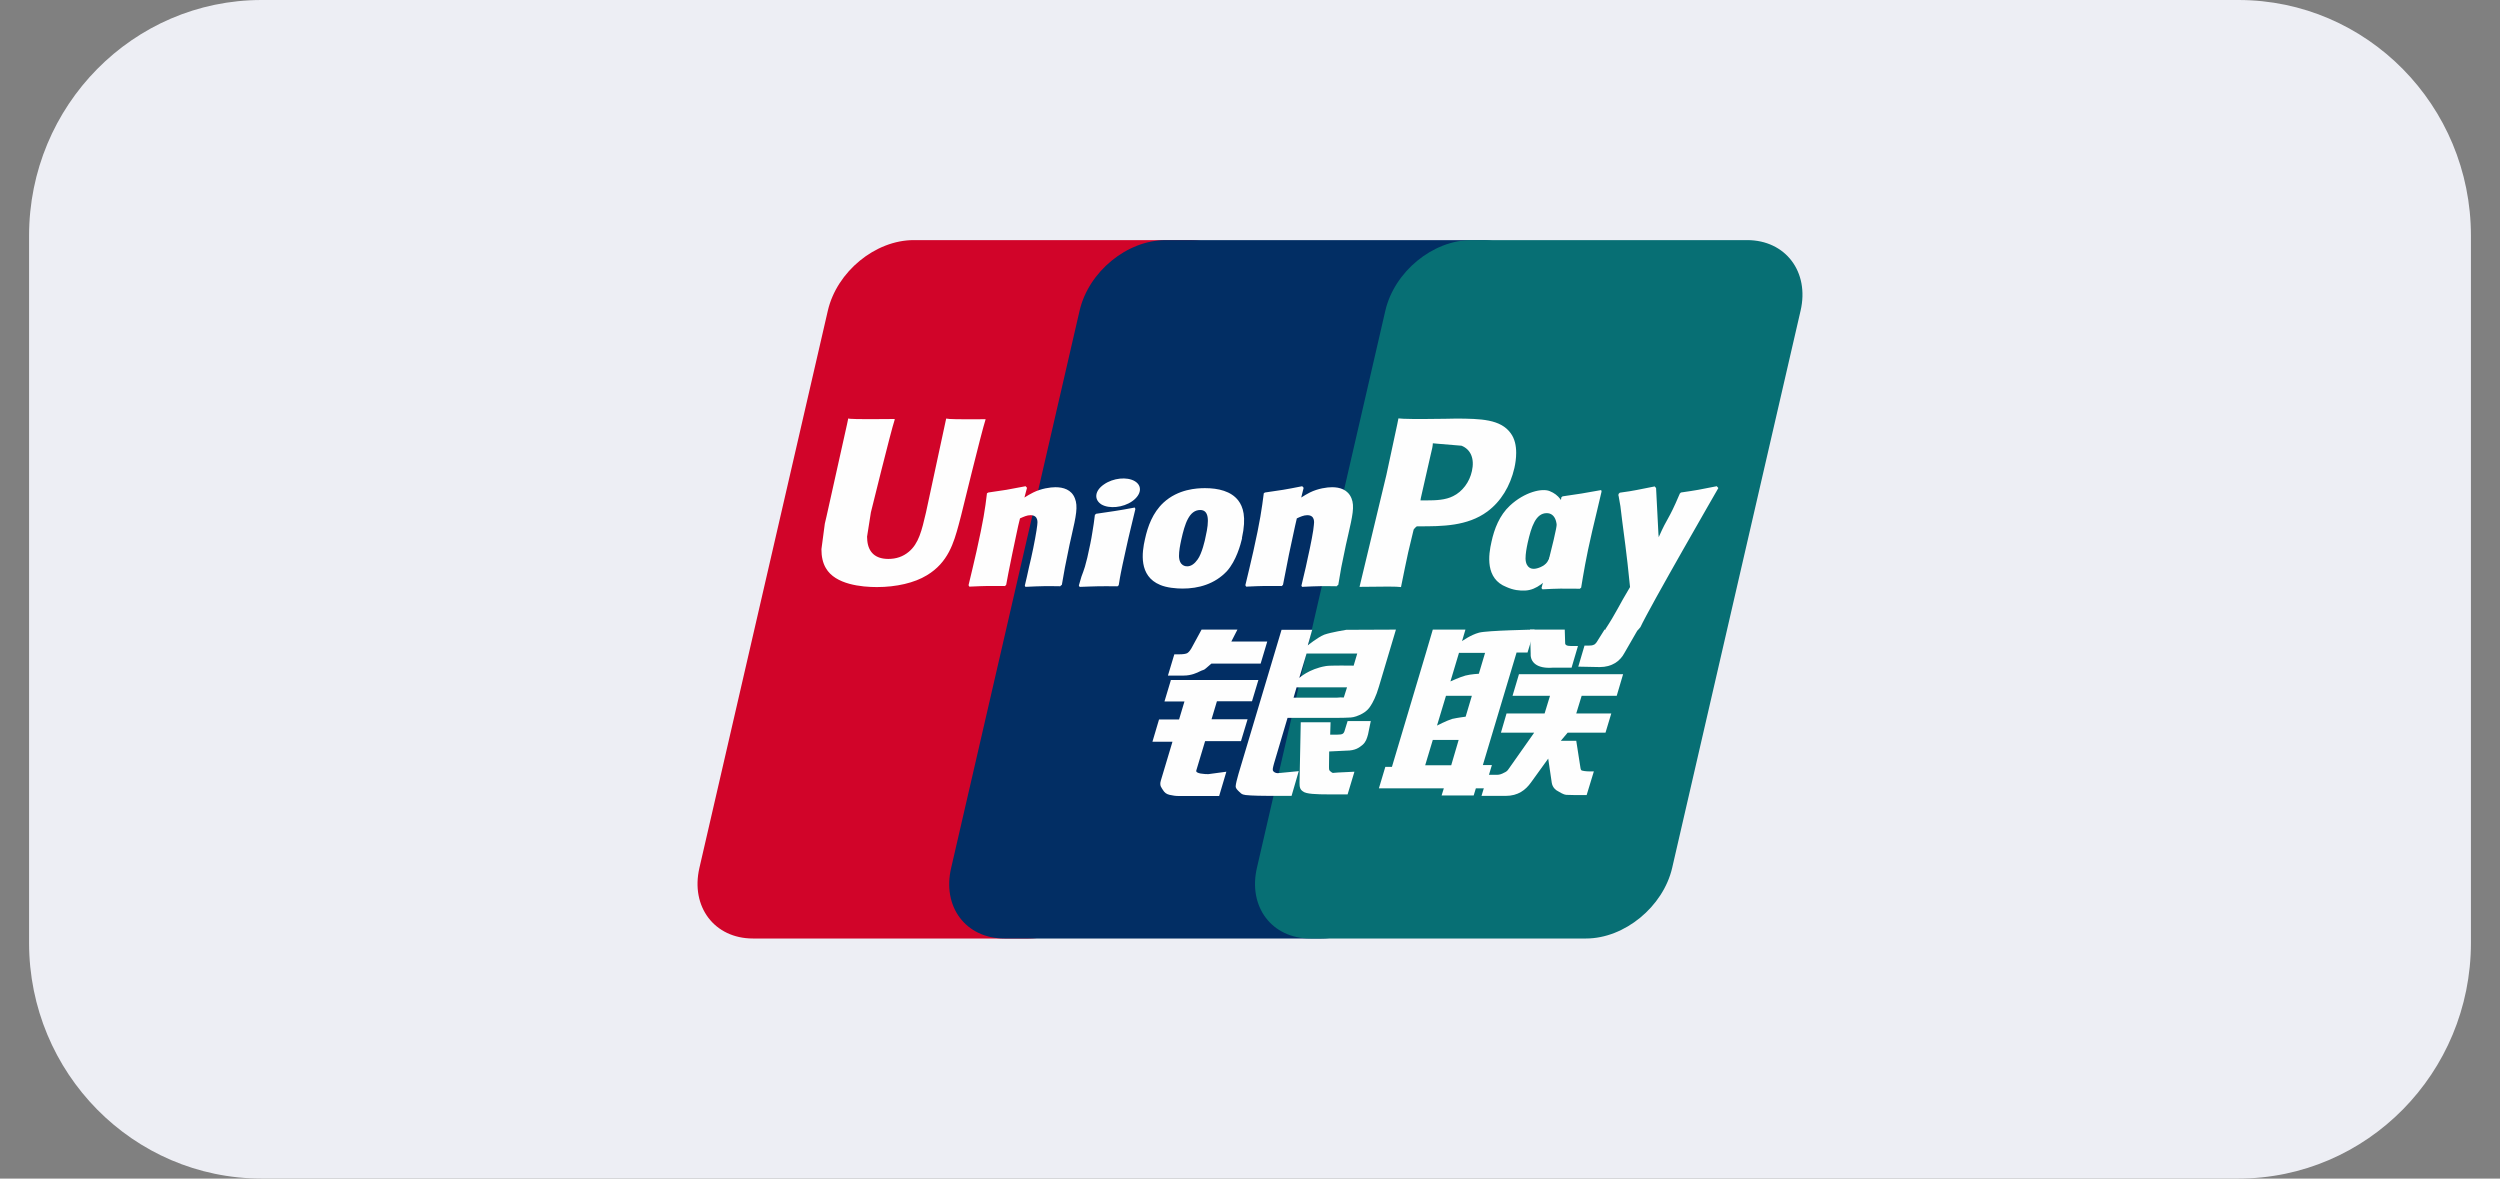
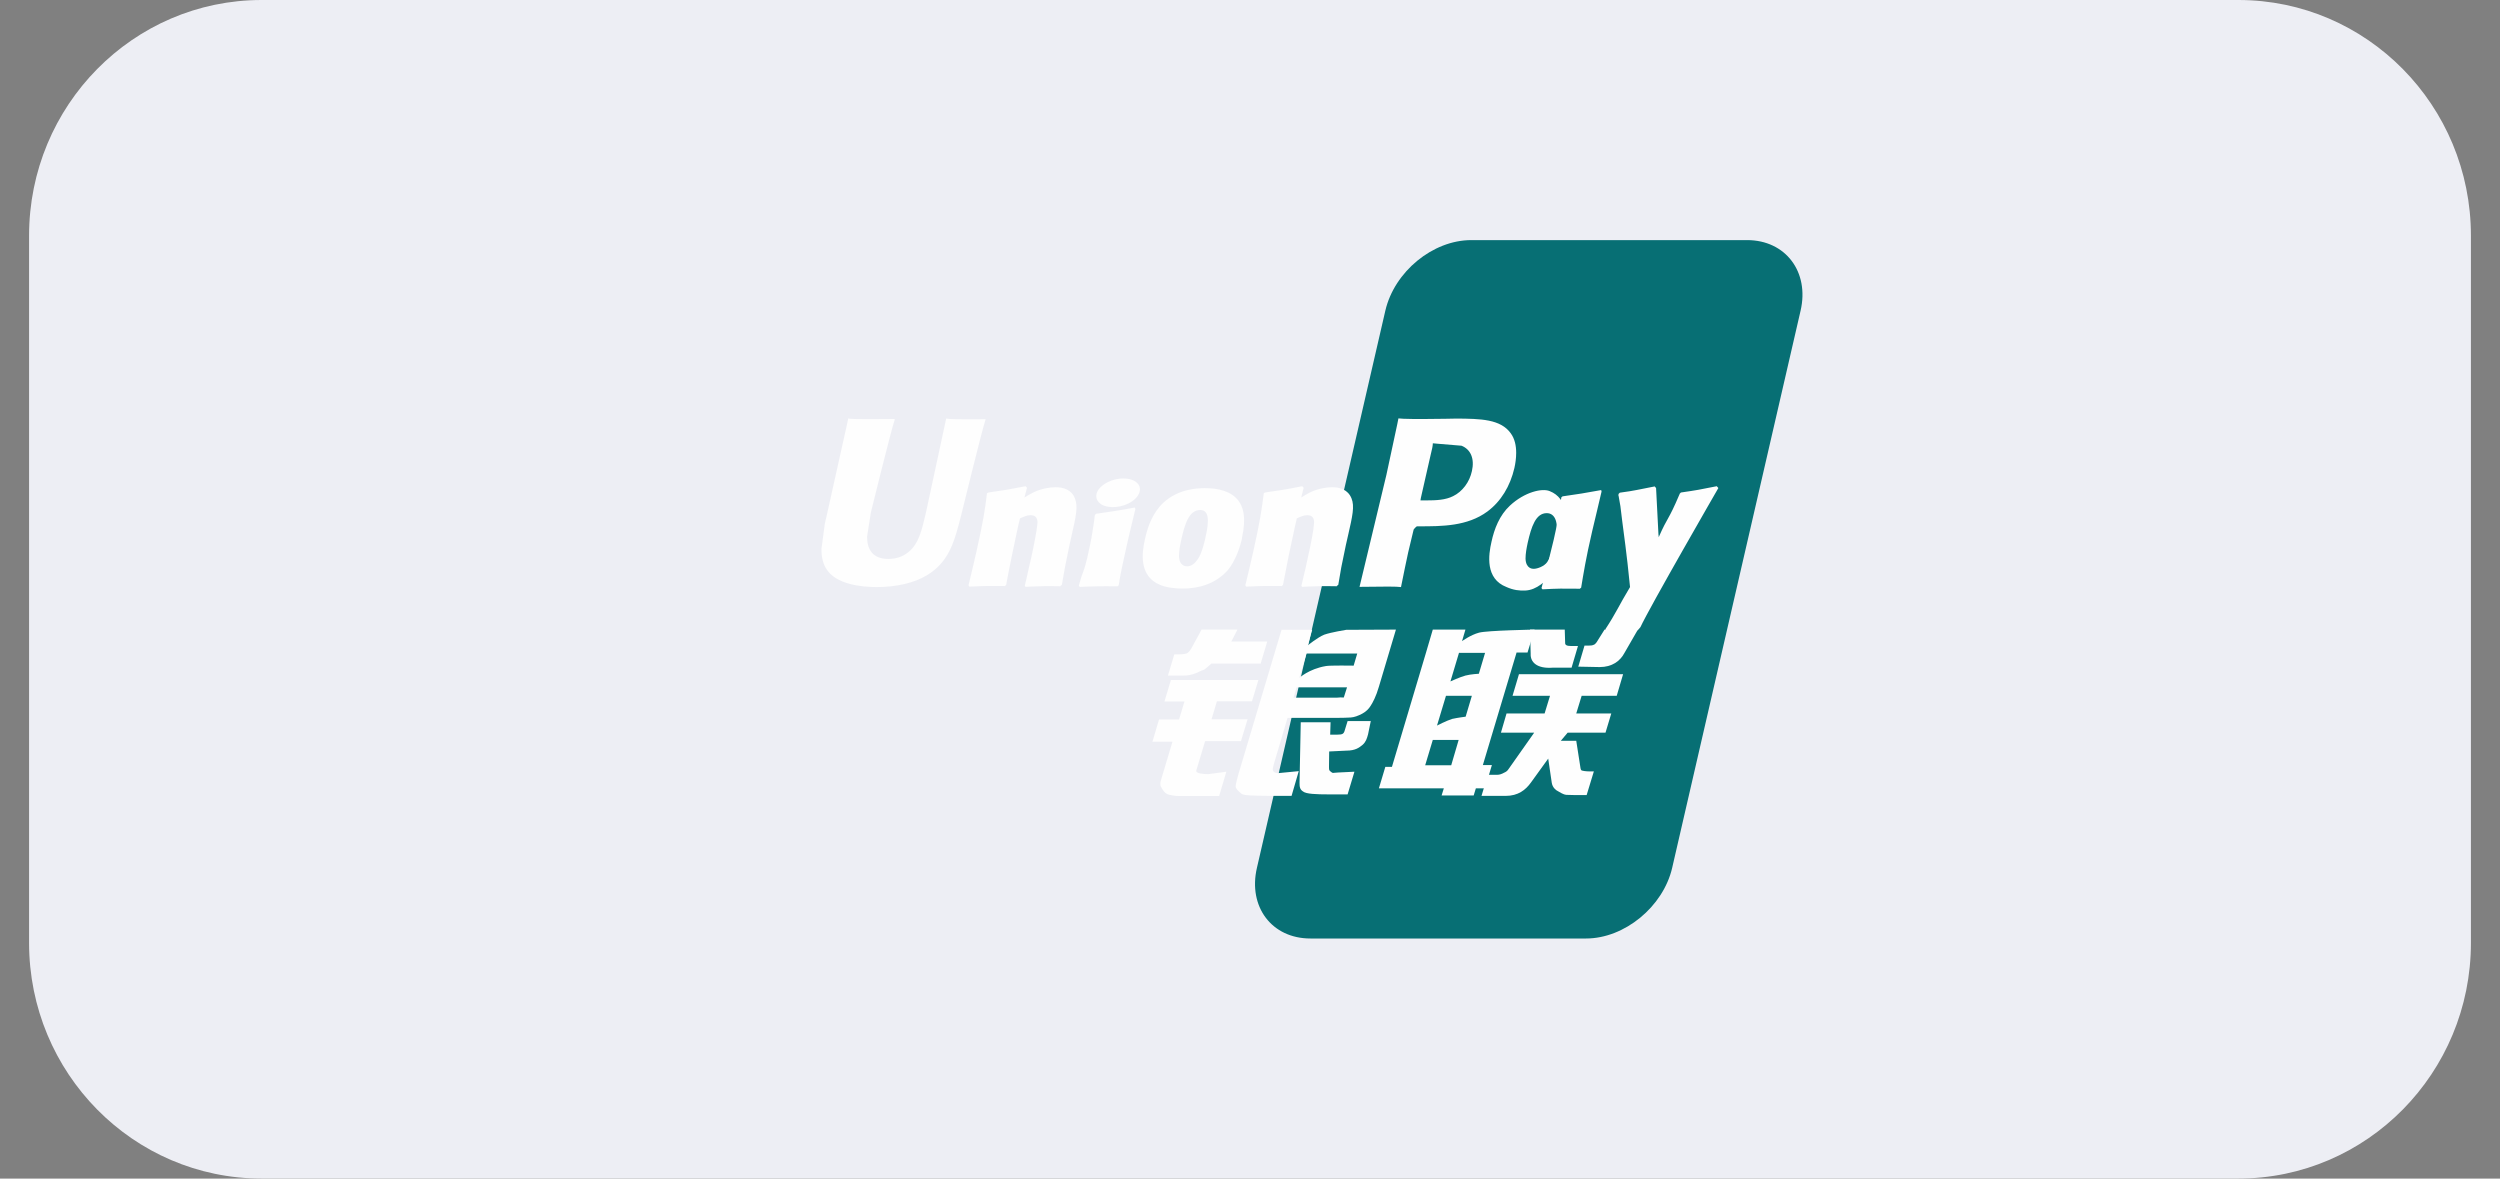
<svg xmlns="http://www.w3.org/2000/svg" width="70" height="33" viewBox="0 0 70 33" fill="none">
  <rect x="0" y="0" width="70" height="33" fill="#808080" stroke="none" />
  <g id="unionpay 1" clip-path="url(#clip0_34_212)">
    <g id="çé¢ä¼å">
      <g id="å¡çå±ç¤ºææ">
        <g id="unionpay">
          <path id="ç©å½¢" d="M62.674 0H7.326C3.729 0 0.814 2.955 0.814 6.6V26.4C0.814 30.045 3.729 33 7.326 33H62.674C66.271 33 69.186 30.045 69.186 26.4V6.6C69.186 2.955 66.271 0 62.674 0Z" fill="#EDEEF4" />
          <g id="Group">
-             <path id="è·¯å¾" d="M25.591 6.723H33.308C34.385 6.723 35.058 7.613 34.806 8.701L31.211 24.299C30.958 25.388 29.876 26.278 28.799 26.278H21.081C20.004 26.278 19.331 25.388 19.584 24.299L23.179 8.701C23.431 7.607 24.508 6.723 25.585 6.723H25.591H25.591Z" fill="#D10429" />
-             <path id="è·¯å¾_2" d="M32.634 6.723H41.513C42.59 6.723 42.102 7.613 41.849 8.701L38.254 24.299C38.002 25.388 38.08 26.278 37.003 26.278H28.125C27.042 26.278 26.375 25.388 26.633 24.299L30.228 8.701C30.48 7.607 31.557 6.723 32.64 6.723H32.634H32.634Z" fill="#022E64" />
            <path id="è·¯å¾_3" d="M41.201 6.723H48.919C49.996 6.723 50.669 7.613 50.416 8.701L46.821 24.299C46.569 25.388 45.486 26.278 44.409 26.278H36.691C35.609 26.278 34.941 25.388 35.194 24.299L38.789 8.701C39.042 7.607 40.118 6.723 41.195 6.723H41.201Z" fill="#076F74" />
            <path id="å½¢ç¶" d="M39.905 21.428H40.634L40.842 20.719H40.118L39.905 21.428ZM40.489 19.477L40.236 20.316C40.236 20.316 40.511 20.175 40.662 20.129C40.814 20.095 41.038 20.067 41.038 20.067L41.212 19.483H40.483L40.489 19.477ZM40.853 18.275L40.612 19.08C40.612 19.08 40.881 18.956 41.032 18.916C41.184 18.876 41.408 18.865 41.408 18.865L41.582 18.281H40.859L40.853 18.275ZM42.463 18.275L41.52 21.422H41.773L41.577 22.074H41.324L41.263 22.273H40.365L40.427 22.074H38.609L38.789 21.473H38.974L39.928 18.275L40.118 17.629H41.032L40.937 17.952C40.937 17.952 41.178 17.776 41.414 17.714C41.644 17.652 42.968 17.629 42.968 17.629L42.771 18.27H42.457L42.463 18.275Z" fill="#FEFEFE" />
            <path id="å½¢ç¶_2" d="M42.837 17.629H43.813L43.824 17.997C43.819 18.06 43.869 18.088 43.987 18.088H44.183L44.004 18.695H43.476C43.022 18.729 42.848 18.531 42.859 18.309L42.842 17.635L42.837 17.629ZM42.957 20.515H42.026L42.183 19.977H43.249L43.4 19.483H42.351L42.531 18.877H45.447L45.268 19.483H44.286L44.135 19.977H45.116L44.954 20.515H43.894L43.703 20.742H44.135L44.241 21.423C44.253 21.491 44.253 21.536 44.275 21.564C44.297 21.587 44.426 21.599 44.499 21.599H44.628L44.426 22.262H44.096C44.045 22.262 43.967 22.256 43.86 22.256C43.759 22.245 43.692 22.188 43.624 22.154C43.563 22.126 43.473 22.052 43.45 21.922L43.35 21.241L42.867 21.91C42.716 22.12 42.508 22.285 42.155 22.285H41.482L41.661 21.695H41.919C41.992 21.695 42.06 21.666 42.11 21.638C42.161 21.615 42.206 21.593 42.25 21.519L42.957 20.515ZM32.773 19.04H35.235L35.056 19.635H34.074L33.923 20.14H34.932L34.747 20.752H33.743L33.496 21.574C33.468 21.665 33.737 21.676 33.833 21.676L34.338 21.608L34.136 22.288H33.003C32.913 22.288 32.846 22.277 32.745 22.255C32.649 22.232 32.604 22.186 32.565 22.124C32.526 22.056 32.459 22.005 32.503 21.858L32.829 20.769H32.268L32.453 20.145H33.014L33.165 19.641H32.605L32.784 19.045L32.773 19.04ZM34.474 17.963H35.483L35.298 18.581H33.919L33.767 18.712C33.7 18.774 33.683 18.752 33.599 18.797C33.52 18.837 33.358 18.916 33.145 18.916H32.702L32.881 18.321H33.016C33.128 18.321 33.206 18.309 33.245 18.287C33.29 18.258 33.341 18.196 33.391 18.094L33.644 17.629H34.648L34.474 17.969V17.963ZM36.377 18.984C36.377 18.984 36.651 18.729 37.123 18.65C37.229 18.627 37.902 18.638 37.902 18.638L38.003 18.298H36.584L36.377 18.99V18.984ZM37.712 19.245H36.304L36.22 19.534H37.442C37.588 19.517 37.616 19.54 37.627 19.528L37.717 19.245H37.712ZM35.883 17.635H36.741L36.618 18.071C36.618 18.071 36.887 17.85 37.078 17.771C37.269 17.703 37.695 17.635 37.695 17.635L39.086 17.629L38.609 19.228C38.531 19.5 38.435 19.676 38.379 19.761C38.329 19.84 38.267 19.914 38.144 19.982C38.026 20.044 37.919 20.084 37.818 20.09C37.728 20.095 37.583 20.101 37.392 20.101H36.051L35.676 21.365C35.642 21.49 35.625 21.552 35.648 21.587C35.664 21.615 35.715 21.649 35.777 21.649L36.365 21.592L36.164 22.284H35.502C35.289 22.284 35.137 22.278 35.031 22.273C34.93 22.261 34.823 22.273 34.75 22.216C34.688 22.159 34.593 22.085 34.599 22.012C34.604 21.944 34.632 21.83 34.677 21.672L35.883 17.635Z" fill="#FEFEFE" />
            <path id="å½¢ç¶_3" d="M38.384 20.179L38.305 20.564C38.272 20.684 38.244 20.774 38.154 20.854C38.058 20.933 37.952 21.018 37.694 21.018L37.217 21.041L37.212 21.472C37.206 21.591 37.24 21.579 37.256 21.602C37.279 21.625 37.296 21.63 37.318 21.642L37.469 21.63L37.924 21.608L37.733 22.243H37.212C36.847 22.243 36.572 22.231 36.488 22.163C36.398 22.107 36.387 22.039 36.387 21.914L36.421 20.224H37.256L37.245 20.57H37.447C37.514 20.57 37.565 20.564 37.593 20.547C37.621 20.53 37.638 20.502 37.649 20.462L37.733 20.19H38.389L38.384 20.179ZM26.494 11.715C26.466 11.851 25.927 14.351 25.927 14.351C25.809 14.856 25.725 15.219 25.445 15.451C25.282 15.587 25.092 15.65 24.873 15.65C24.52 15.65 24.318 15.474 24.284 15.139L24.278 15.026C24.278 15.026 24.385 14.351 24.385 14.346C24.385 14.346 24.946 12.066 25.047 11.766C25.052 11.749 25.052 11.738 25.052 11.732C23.959 11.743 23.762 11.732 23.751 11.715C23.745 11.738 23.717 11.879 23.717 11.879L23.145 14.448L23.095 14.663L23 15.378C23 15.587 23.039 15.763 23.123 15.905C23.387 16.37 24.133 16.438 24.553 16.438C25.097 16.438 25.608 16.319 25.95 16.109C26.55 15.752 26.707 15.191 26.842 14.697L26.909 14.442C26.909 14.442 27.487 12.078 27.588 11.772C27.593 11.755 27.593 11.743 27.599 11.738C26.802 11.743 26.572 11.738 26.494 11.72V11.715ZM29.693 16.415C29.306 16.409 29.166 16.409 28.712 16.432L28.695 16.398C28.734 16.222 28.779 16.052 28.813 15.876L28.869 15.638C28.953 15.27 29.031 14.833 29.043 14.703C29.054 14.623 29.076 14.425 28.852 14.425C28.756 14.425 28.661 14.47 28.56 14.515C28.504 14.714 28.398 15.27 28.341 15.519C28.229 16.052 28.224 16.114 28.173 16.375L28.14 16.409C27.741 16.404 27.601 16.404 27.141 16.426L27.119 16.386C27.197 16.069 27.27 15.751 27.343 15.434C27.534 14.578 27.584 14.249 27.635 13.812L27.674 13.79C28.123 13.727 28.229 13.71 28.717 13.614L28.756 13.659L28.684 13.931C28.768 13.88 28.846 13.829 28.93 13.79C29.16 13.676 29.413 13.642 29.553 13.642C29.766 13.642 30.002 13.705 30.097 13.954C30.187 14.175 30.131 14.447 30.007 14.986L29.946 15.258C29.822 15.859 29.8 15.967 29.732 16.375L29.688 16.409L29.693 16.415ZM31.268 16.416C31.033 16.416 30.881 16.411 30.735 16.416C30.59 16.416 30.449 16.428 30.23 16.433L30.219 16.416L30.208 16.394C30.27 16.167 30.298 16.087 30.331 16.008C30.36 15.929 30.388 15.849 30.444 15.617C30.511 15.316 30.556 15.107 30.584 14.919C30.617 14.744 30.634 14.591 30.657 14.415L30.674 14.403L30.69 14.386C30.926 14.352 31.072 14.33 31.223 14.307C31.375 14.284 31.532 14.256 31.773 14.211L31.784 14.233L31.79 14.256L31.655 14.817C31.61 15.005 31.566 15.192 31.526 15.379C31.442 15.776 31.403 15.923 31.386 16.031C31.364 16.133 31.358 16.184 31.324 16.388L31.302 16.405L31.279 16.422L31.268 16.416ZM33.758 15.023C33.741 15.125 33.652 15.505 33.534 15.664C33.45 15.783 33.354 15.857 33.242 15.857C33.209 15.857 33.018 15.857 33.012 15.568C33.012 15.426 33.04 15.278 33.074 15.12C33.175 14.66 33.298 14.28 33.607 14.28C33.848 14.28 33.865 14.564 33.758 15.023ZM34.773 15.069C34.908 14.468 34.801 14.184 34.672 14.014C34.471 13.753 34.112 13.668 33.741 13.668C33.517 13.668 32.99 13.691 32.575 14.076C32.278 14.354 32.137 14.734 32.059 15.097C31.974 15.466 31.879 16.129 32.485 16.378C32.67 16.458 32.939 16.48 33.113 16.48C33.556 16.48 34.011 16.356 34.353 15.993C34.616 15.698 34.734 15.256 34.779 15.069H34.773ZM44.228 16.484C43.756 16.478 43.622 16.478 43.19 16.501L43.162 16.467C43.28 16.019 43.397 15.565 43.504 15.111C43.639 14.522 43.672 14.272 43.717 13.927L43.751 13.898C44.216 13.83 44.345 13.813 44.833 13.722L44.844 13.762C44.755 14.136 44.671 14.505 44.581 14.873C44.401 15.65 44.34 16.047 44.272 16.455L44.228 16.489V16.484Z" fill="#FEFEFE" />
            <path id="å½¢ç¶_4" d="M43.55 15.099C43.528 15.195 43.438 15.581 43.32 15.74C43.242 15.853 43.051 15.927 42.944 15.927C42.911 15.927 42.726 15.927 42.715 15.643C42.715 15.502 42.742 15.354 42.776 15.195C42.877 14.748 43.001 14.368 43.309 14.368C43.55 14.368 43.657 14.646 43.55 15.105V15.099ZM44.476 15.145C44.61 14.543 44.061 15.094 43.976 14.895C43.842 14.583 43.926 13.959 43.388 13.75C43.18 13.665 42.692 13.772 42.277 14.158C41.985 14.43 41.839 14.81 41.761 15.173C41.677 15.536 41.581 16.205 42.182 16.437C42.372 16.522 42.546 16.545 42.72 16.534C43.326 16.5 43.786 15.575 44.128 15.213C44.391 14.923 44.436 15.32 44.476 15.145ZM37.433 16.415C37.046 16.409 36.911 16.409 36.457 16.432L36.44 16.398C36.479 16.222 36.524 16.052 36.563 15.876L36.614 15.638C36.698 15.27 36.782 14.833 36.788 14.703C36.799 14.623 36.821 14.425 36.603 14.425C36.507 14.425 36.406 14.47 36.311 14.515C36.261 14.714 36.148 15.27 36.092 15.519C35.986 16.052 35.974 16.114 35.924 16.375L35.89 16.409C35.492 16.404 35.352 16.404 34.892 16.426L34.87 16.386C34.948 16.069 35.021 15.751 35.094 15.434C35.285 14.578 35.33 14.249 35.386 13.812L35.419 13.79C35.868 13.727 35.98 13.71 36.462 13.614L36.502 13.659L36.434 13.931C36.513 13.88 36.597 13.829 36.676 13.79C36.906 13.676 37.158 13.642 37.298 13.642C37.511 13.642 37.741 13.705 37.842 13.954C37.932 14.175 37.87 14.447 37.747 14.986L37.685 15.258C37.556 15.859 37.539 15.967 37.472 16.375L37.427 16.409L37.433 16.415ZM40.793 11.72L40.468 11.726C39.627 11.738 39.29 11.732 39.156 11.715C39.144 11.777 39.122 11.885 39.122 11.885C39.122 11.885 38.819 13.291 38.819 13.297C38.819 13.297 38.101 16.29 38.067 16.432C38.802 16.421 39.099 16.421 39.228 16.438C39.257 16.296 39.425 15.463 39.43 15.463C39.43 15.463 39.576 14.85 39.582 14.828C39.582 14.828 39.627 14.765 39.672 14.737H39.739C40.373 14.737 41.085 14.737 41.646 14.323C42.027 14.04 42.285 13.614 42.403 13.104C42.431 12.979 42.453 12.832 42.453 12.679C42.453 12.48 42.414 12.287 42.302 12.134C42.016 11.732 41.45 11.726 40.793 11.72ZM41.214 13.189C41.147 13.501 40.945 13.767 40.687 13.892C40.474 14 40.216 14.011 39.946 14.011H39.773L39.784 13.943C39.784 13.943 40.103 12.537 40.103 12.543L40.115 12.469L40.12 12.412L40.249 12.424C40.249 12.424 40.911 12.48 40.922 12.48C41.18 12.582 41.292 12.843 41.214 13.189ZM48.109 13.659L48.069 13.614C47.593 13.71 47.503 13.727 47.066 13.79L47.032 13.824C47.032 13.829 47.026 13.835 47.026 13.846V13.841C46.701 14.606 46.707 14.442 46.443 15.043C46.443 15.014 46.443 14.997 46.437 14.969L46.37 13.665L46.331 13.62C45.826 13.716 45.815 13.733 45.355 13.795L45.321 13.829C45.316 13.846 45.316 13.863 45.316 13.88L45.321 13.886C45.377 14.187 45.366 14.118 45.422 14.589C45.45 14.822 45.484 15.054 45.512 15.281C45.557 15.666 45.585 15.854 45.641 16.438C45.327 16.959 45.254 17.157 44.951 17.617L44.968 17.662C45.422 17.645 45.523 17.645 45.859 17.645L45.932 17.56C46.185 17.01 48.114 13.665 48.114 13.665L48.109 13.659ZM31.701 14.035C31.959 13.853 31.993 13.604 31.774 13.473C31.555 13.343 31.168 13.383 30.91 13.564C30.652 13.74 30.624 13.989 30.843 14.126C31.056 14.25 31.443 14.216 31.701 14.035Z" fill="#FEFEFE" />
            <path id="è·¯å¾_4" d="M45.858 17.634L45.482 18.287C45.364 18.508 45.14 18.678 44.792 18.678L44.192 18.666L44.366 18.077H44.484C44.545 18.077 44.59 18.071 44.624 18.054C44.658 18.043 44.675 18.02 44.703 17.986L44.927 17.629H45.863L45.858 17.634Z" fill="#FEFEFE" />
          </g>
        </g>
      </g>
    </g>
  </g>
  <defs>
    <clipPath id="clip0_34_212">
      <rect width="70" height="33" fill="white" />
    </clipPath>
  </defs>
</svg>